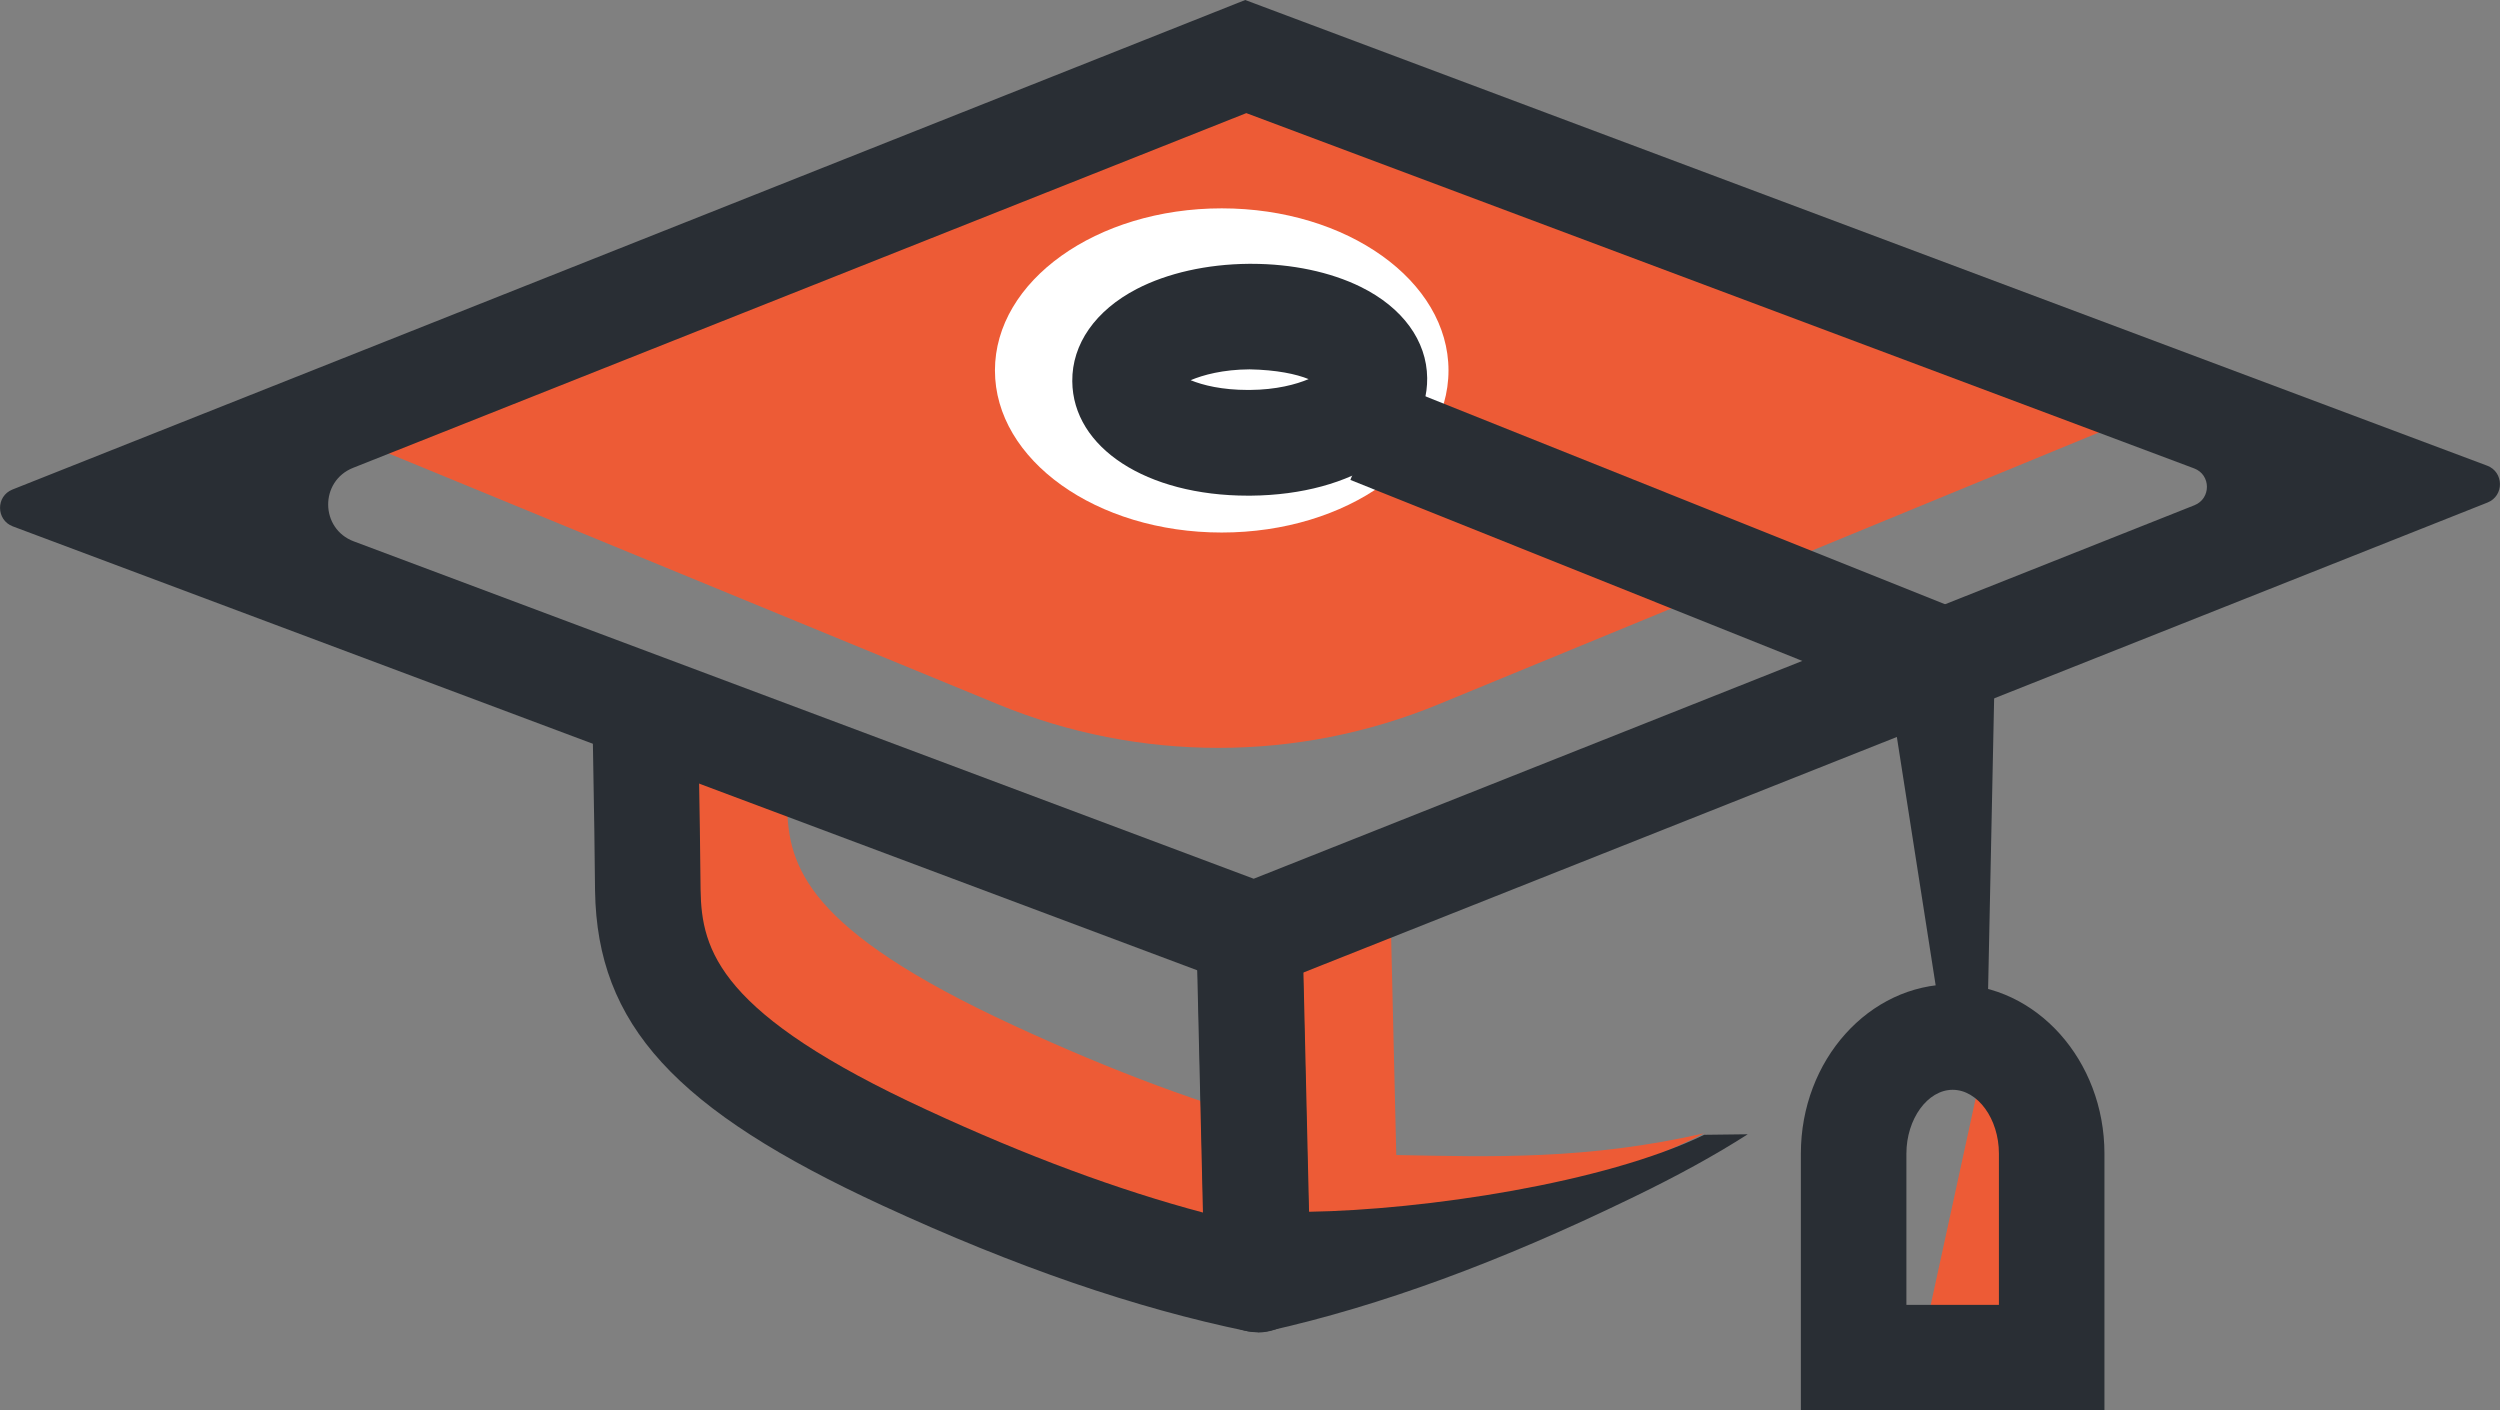
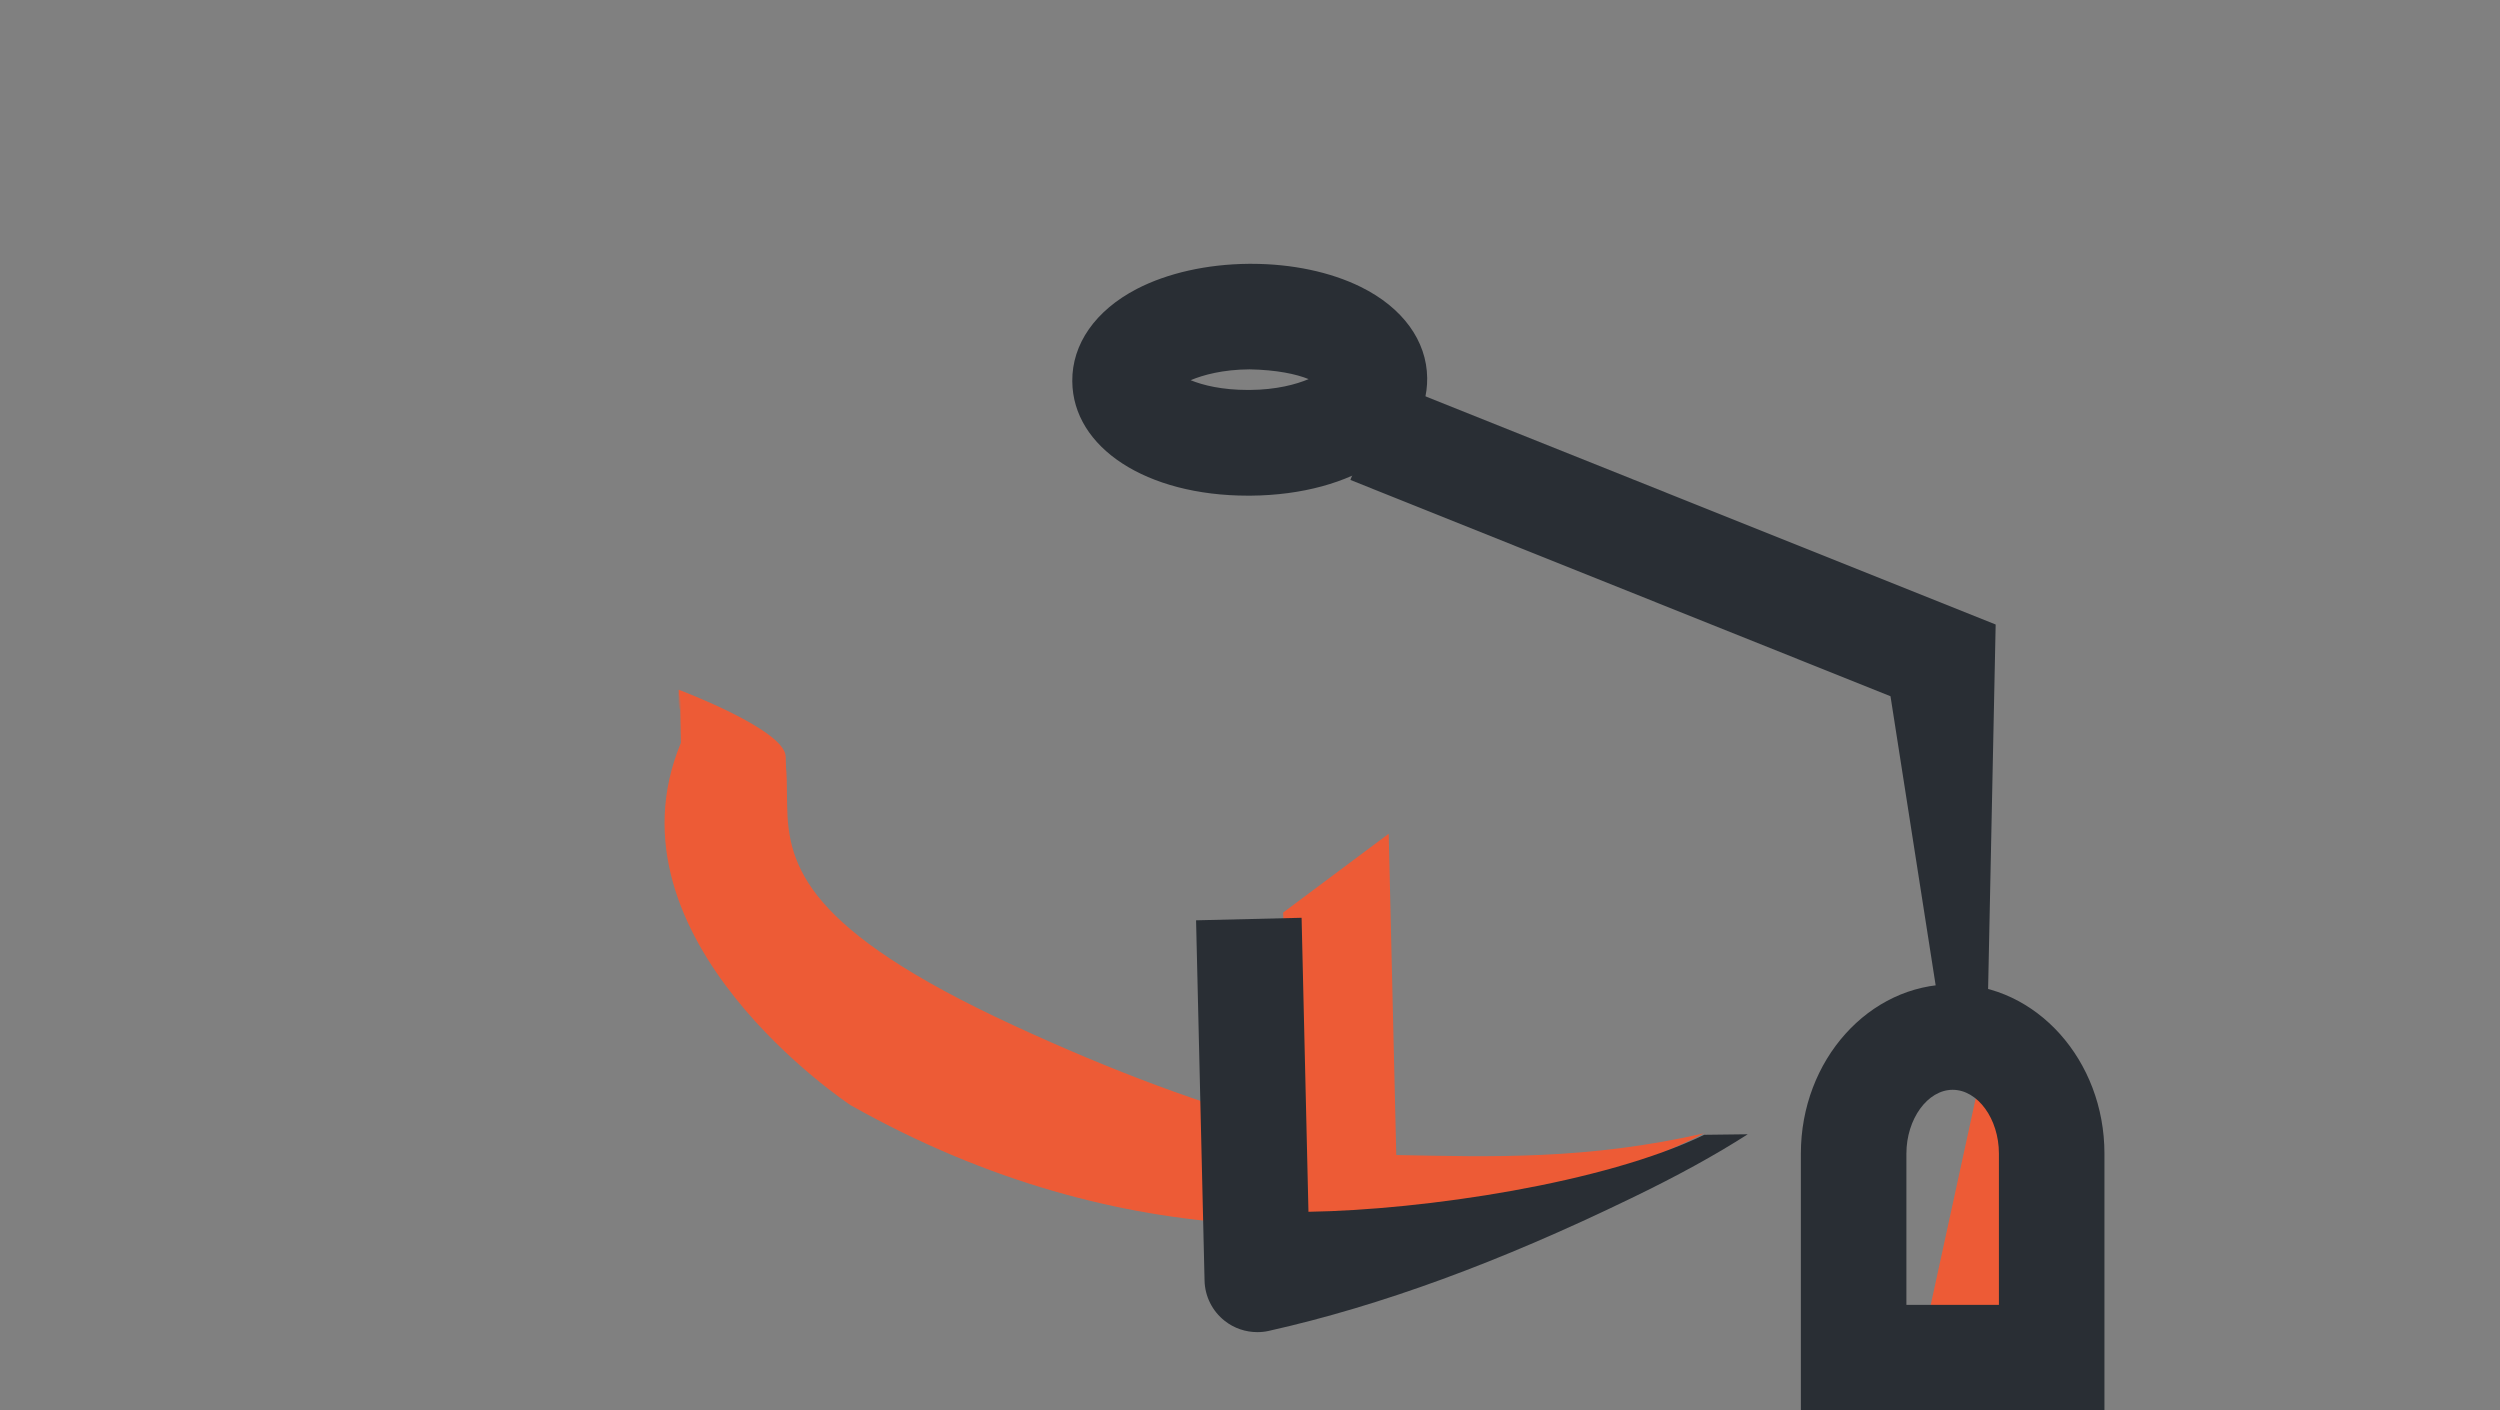
<svg xmlns="http://www.w3.org/2000/svg" id="Layer_1" data-name="Layer 1" viewBox="0 0 138.35 78.05">
  <rect x="0" y="0" width="138.35" height="78.05" fill="#808080" stroke="none" />
  <defs>
    <style>
      .cls-1 {
        fill: #292e34;
      }

      .cls-1, .cls-2, .cls-3 {
        stroke-width: 0px;
      }

      .cls-2 {
        fill: #fff;
      }

      .cls-3 {
        fill: #ed5b36;
      }
    </style>
  </defs>
  <polygon class="cls-3" points="113.22 74.16 106.32 74.63 109.93 58.05 113.22 57.39 113.22 74.16" />
  <path class="cls-3" d="m94.34,62.71c-6.52,1.49-11.86,1.31-17.07,1.21l-.42-17.78-5.84,4.36.38,11.93c-4.73-1.26-9.78-3.13-15.31-5.69-11.47-5.3-12.47-8.79-12.52-12.18-.03-2.81-.05-1.19-.08-2.69-.03-1.49-5.92-3.7-5.92-3.7.03,2.81.05-.82.08.68.01.7.03,1.41.04,2.26-4.52,10.88,9.39,20.05,9.39,20.05,7.68,4.33,15.02,6.14,21.55,6.56,1.77.5,3.5.93,5.2,1.28.2.04.39.06.59.06.68,0,1.34-.24,1.87-.68.28-.23.5-.53.67-.84,10.81-1.17,17.39-4.85,17.39-4.85Z" />
-   <path class="cls-3" d="m116.77,23.68l-37.17,15.3c-7.8,3.21-16.56,3.21-24.36,0l-37.17-15.3L67.41,3.37l49.35,20.31Z" />
-   <ellipse class="cls-2" cx="67.61" cy="20.5" rx="12.55" ry="8.97" />
  <g>
    <g>
-       <path class="cls-1" d="m69.62,73.73c-.2,0-.39-.02-.59-.06-6.21-1.28-12.81-3.55-20.18-6.95-11.49-5.3-15.8-10.02-15.92-17.41-.03-2.8-.05-4.29-.08-5.78-.03-1.5-.05-3-.08-5.81l5.84-.06c.03,2.79.05,4.28.08,5.77.03,1.5.05,3,.08,5.81.05,3.39,1.05,6.89,12.52,12.18,5.53,2.56,10.58,4.43,15.31,5.69l-.38-16.16,5.84-.14.47,19.94c.02.89-.36,1.74-1.05,2.31-.53.44-1.19.68-1.87.68Z" />
      <path class="cls-1" d="m96.72,62.77c-1.81,1.16-3.92,2.32-6.45,3.54-7.3,3.54-13.85,5.95-20.05,7.34-.21.05-.43.07-.64.07-.64,0-1.28-.21-1.8-.62-.69-.54-1.1-1.36-1.12-2.23l-.47-19.94,5.84-.14.38,16.27c6.39-.1,16.38-1.58,21.9-4.26" />
    </g>
-     <path class="cls-1" d="m69.44,54.89L.71,29.13c-.93-.35-.95-1.67-.02-2.04L68.91,0l68.73,25.77c.93.35.95,1.67.02,2.04l-68.23,27.08ZM19.58,29.96l49.8,18.67,52.06-20.67c.93-.37.92-1.69-.02-2.04L68.97,6.26,19.54,25.89c-1.86.74-1.83,3.37.04,4.07Z" />
    <polygon class="cls-1" points="107.51 57.03 104.62 38.53 74.73 26.56 76.9 21.14 110.44 34.56 109.96 57.73 107.51 57.03" />
    <path class="cls-1" d="m69.06,27.43c-5.61,0-9.69-2.65-9.72-6.33-.02-2.06,1.28-3.92,3.57-5.11,1.7-.88,3.89-1.37,6.19-1.39.05,0,.11,0,.16,0,2.23,0,4.37.45,6.05,1.28,2.31,1.14,3.65,2.98,3.67,5.04h0c.04,3.72-4.07,6.46-9.76,6.51-.05,0-.11,0-.16,0Zm-3.17-6.39c.68.28,1.74.54,3.17.54h.1c1.48-.01,2.57-.31,3.26-.6-.69-.28-1.76-.51-3.27-.54-1.48.01-2.57.31-3.26.6Z" />
    <path class="cls-1" d="m116.46,78.05h-16.8v-14.21c0-5.17,3.77-9.37,8.4-9.37s8.4,4.21,8.4,9.37v14.21Zm-10.95-5.84h5.11v-8.37c0-1.92-1.17-3.53-2.56-3.53s-2.56,1.62-2.56,3.53v8.37Z" />
  </g>
</svg>